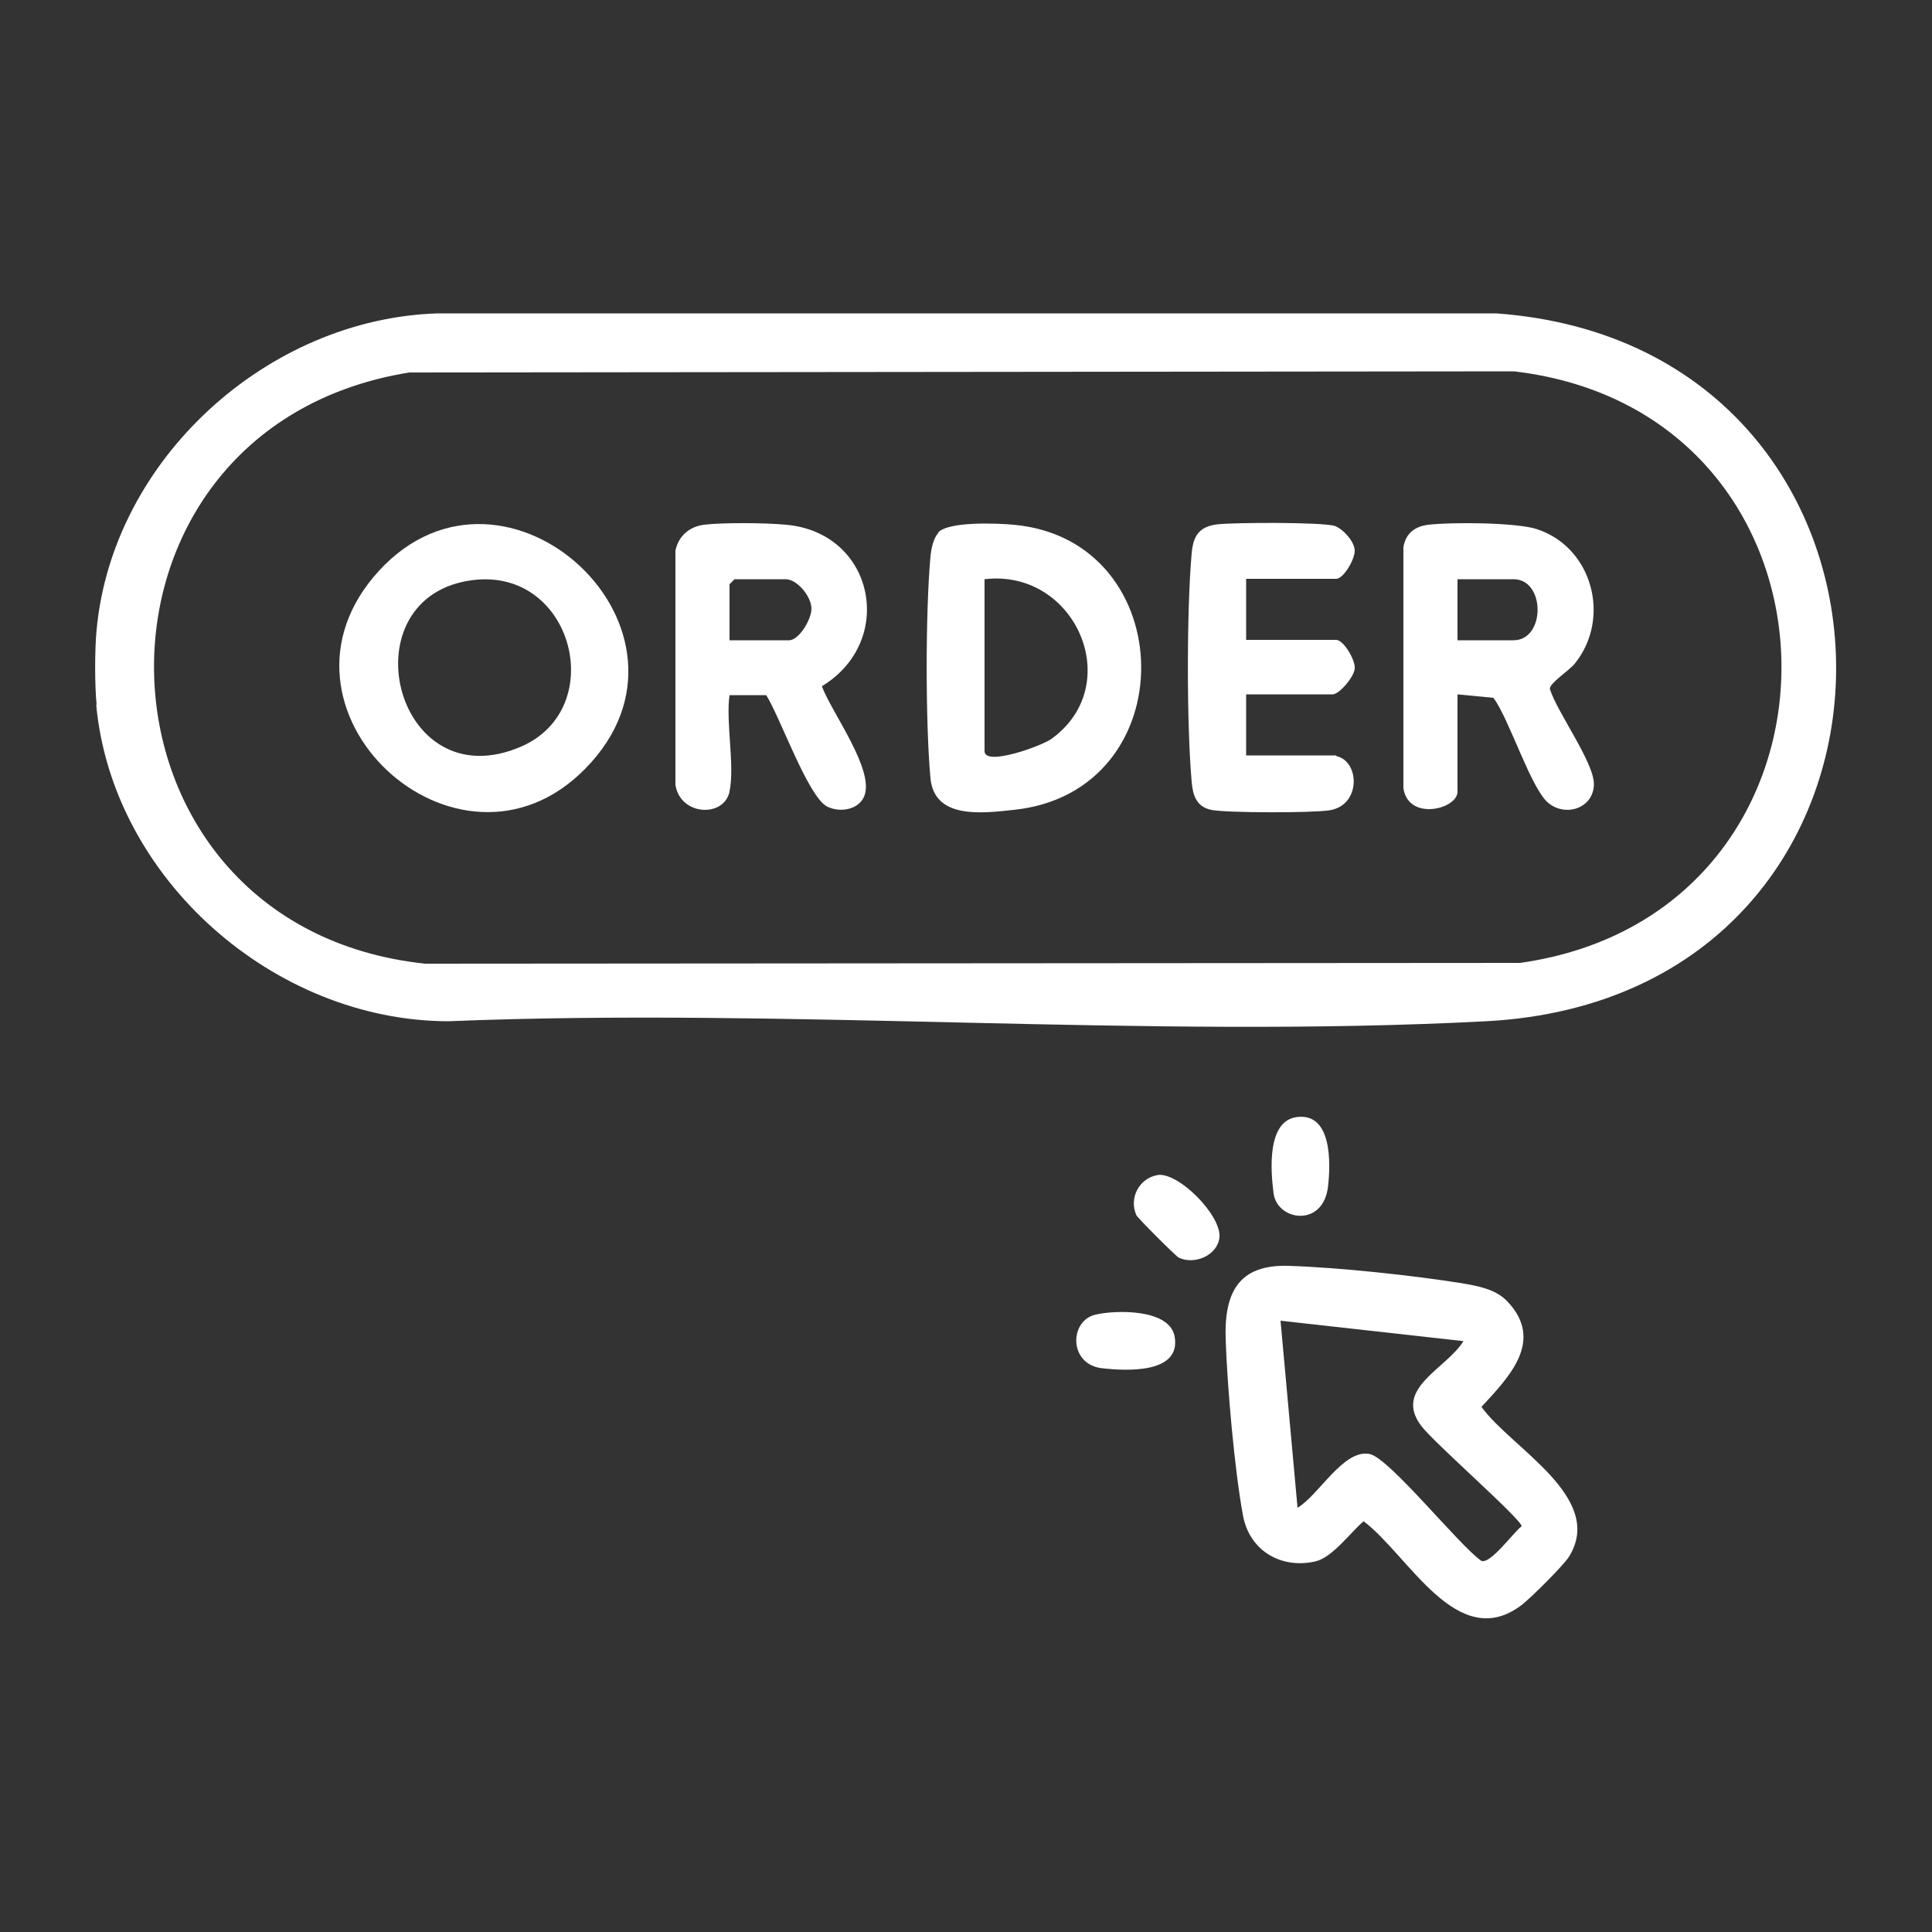
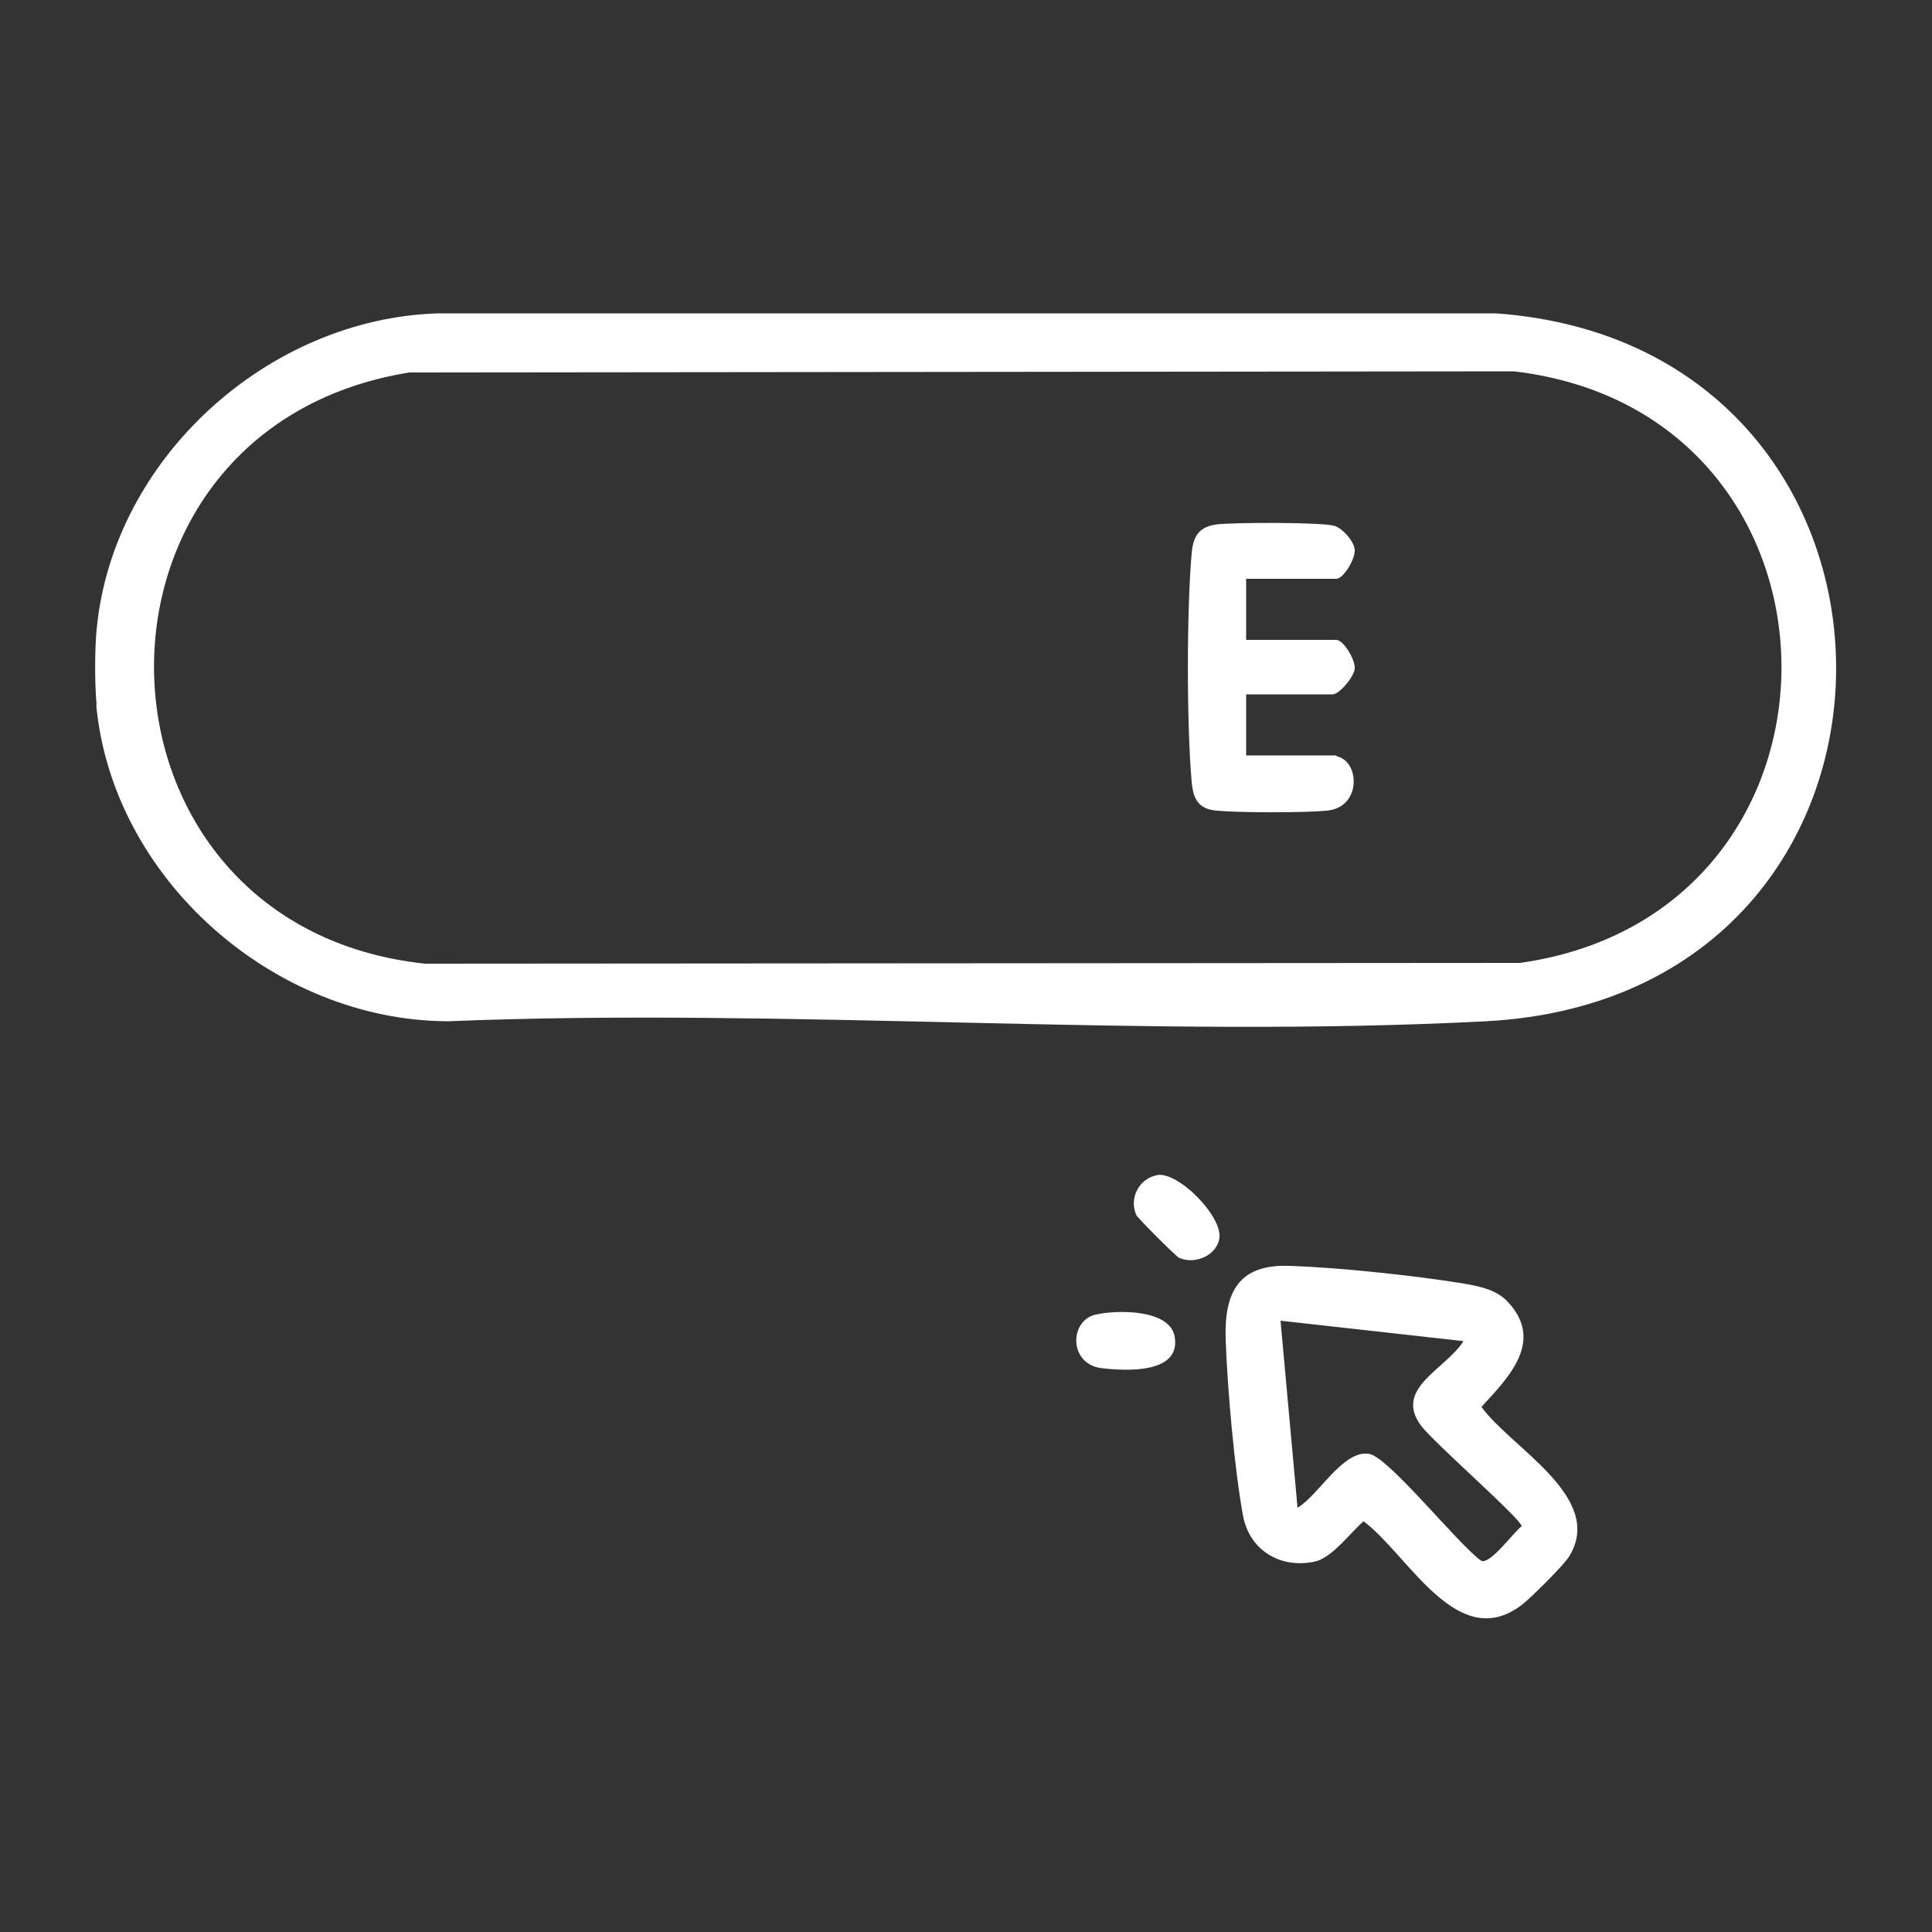
<svg xmlns="http://www.w3.org/2000/svg" id="Layer_1" data-name="Layer 1" viewBox="0 0 50 50">
  <rect x="0" y="0" width="50" height="50" fill="#333333" stroke="none" />
  <defs>
    <style>
      .cls-1 {
        fill: #fff;
      }
    </style>
  </defs>
  <path class="cls-1" d="M2.5,18.24c-.05-.51-.05-1.43,0-1.94.41-4.42,4.43-8.06,8.84-8.19h27.38c11.75.85,11.8,17.68-.26,18.32-8.8.46-18.01-.36-26.86,0-4.5-.01-8.69-3.68-9.11-8.19ZM10.59,9.64c-9.04,1.46-8.7,14.33.41,15.3l28.34-.02c9.11-1.29,8.98-14.24-.16-15.31l-28.59.03Z" />
  <path class="cls-1" d="M39.01,33.68c.97,1.02.04,1.96-.67,2.73.76,1.06,3.21,2.34,2.27,3.87-.14.23-.99,1.07-1.22,1.25-1.67,1.28-2.93-1.28-4.1-2.16-.34.29-.81.94-1.25,1.04-.89.2-1.7-.28-1.87-1.18-.22-1.18-.41-3.35-.45-4.57s.34-1.94,1.63-1.9,3.24.25,4.48.45c.41.07.87.15,1.17.46ZM37.89,34.71l-4.75-.53.44,4.84c.55-.32,1.19-1.53,1.87-1.39.51.11,2.31,2.36,2.88,2.76.23.12.85-.75,1.05-.89,0-.18-2.28-2.17-2.6-2.6-.73-.97.65-1.47,1.1-2.2Z" />
  <path class="cls-1" d="M29.95,30.41c.54-.09,1.66,1.04,1.61,1.61-.05.47-.64.72-1.05.53-.07-.03-1.07-1.03-1.1-1.1-.2-.44.07-.96.55-1.04Z" />
-   <path class="cls-1" d="M33.56,28.91c.91-.12.88,1.18.81,1.79-.12,1.08-1.32.9-1.41.18-.08-.6-.17-1.87.6-1.97Z" />
  <path class="cls-1" d="M28.36,34.02c.53-.12,1.91-.15,2.04.57.17.97-1.26.89-1.88.82-.87-.1-.85-1.24-.16-1.39Z" />
-   <path class="cls-1" d="M15.15,19.89c-3.3,3.37-8.62-1.55-5.34-5.12s8.83,1.57,5.34,5.12ZM12.26,15.01c-3.33.39-2.07,5.74,1.23,4.31,2.27-.99,1.34-4.61-1.23-4.31Z" />
-   <path class="cls-1" d="M18.88,20.49c-.15.68-1.28.62-1.4-.18v-6.06c.08-.38.36-.62.74-.67.51-.06,1.6-.05,2.12,0,2.29.2,2.86,3.01.93,4.18.25.68,1.39,2.19,1.09,2.86-.15.34-.63.42-.96.25-.49-.26-1.22-2.33-1.57-2.88h-.95c-.1.7.14,1.83,0,2.49ZM18.88,16.57h1.54c.26,0,.59-.55.58-.83-.01-.31-.37-.75-.67-.75h-1.32l-.13.13v1.45Z" />
-   <path class="cls-1" d="M37.72,17.98v2.51c0,.45-1.27.77-1.4-.09v-6.24c.06-.36.3-.54.65-.58.59-.07,2.25-.06,2.79.11,1.45.46,1.95,2.31.99,3.49-.16.19-.65.5-.64.65.19.61,1.16,1.92,1.14,2.48-.02.61-.73.84-1.18.47s-1.01-2.17-1.42-2.72l-.93-.09ZM37.72,16.57h1.45c.83,0,.83-1.58,0-1.58h-1.45v1.58Z" />
-   <path class="cls-1" d="M24.28,13.78c.27-.29,1.52-.24,1.95-.2,4.35.39,4.46,6.92,0,7.38-.83.09-2.05.24-2.15-.82-.13-1.42-.13-4.31,0-5.73.02-.21.07-.47.21-.63ZM25.48,14.99v4.45c0,.4,1.46-.13,1.72-.31,1.96-1.4.63-4.42-1.72-4.14Z" />
  <path class="cls-1" d="M34.59,19.57c.6.13.64,1.27-.18,1.4-.43.07-2.67.07-3.06-.01s-.48-.38-.51-.73c-.13-1.47-.13-4.44,0-5.91.04-.45.19-.69.66-.75.44-.05,2.7-.06,3.04.04.21.07.51.4.52.63s-.29.74-.48.74h-2.33v1.58h2.33c.19,0,.5.52.48.74-.01.21-.4.67-.57.67h-2.24v1.58h2.33Z" />
</svg>